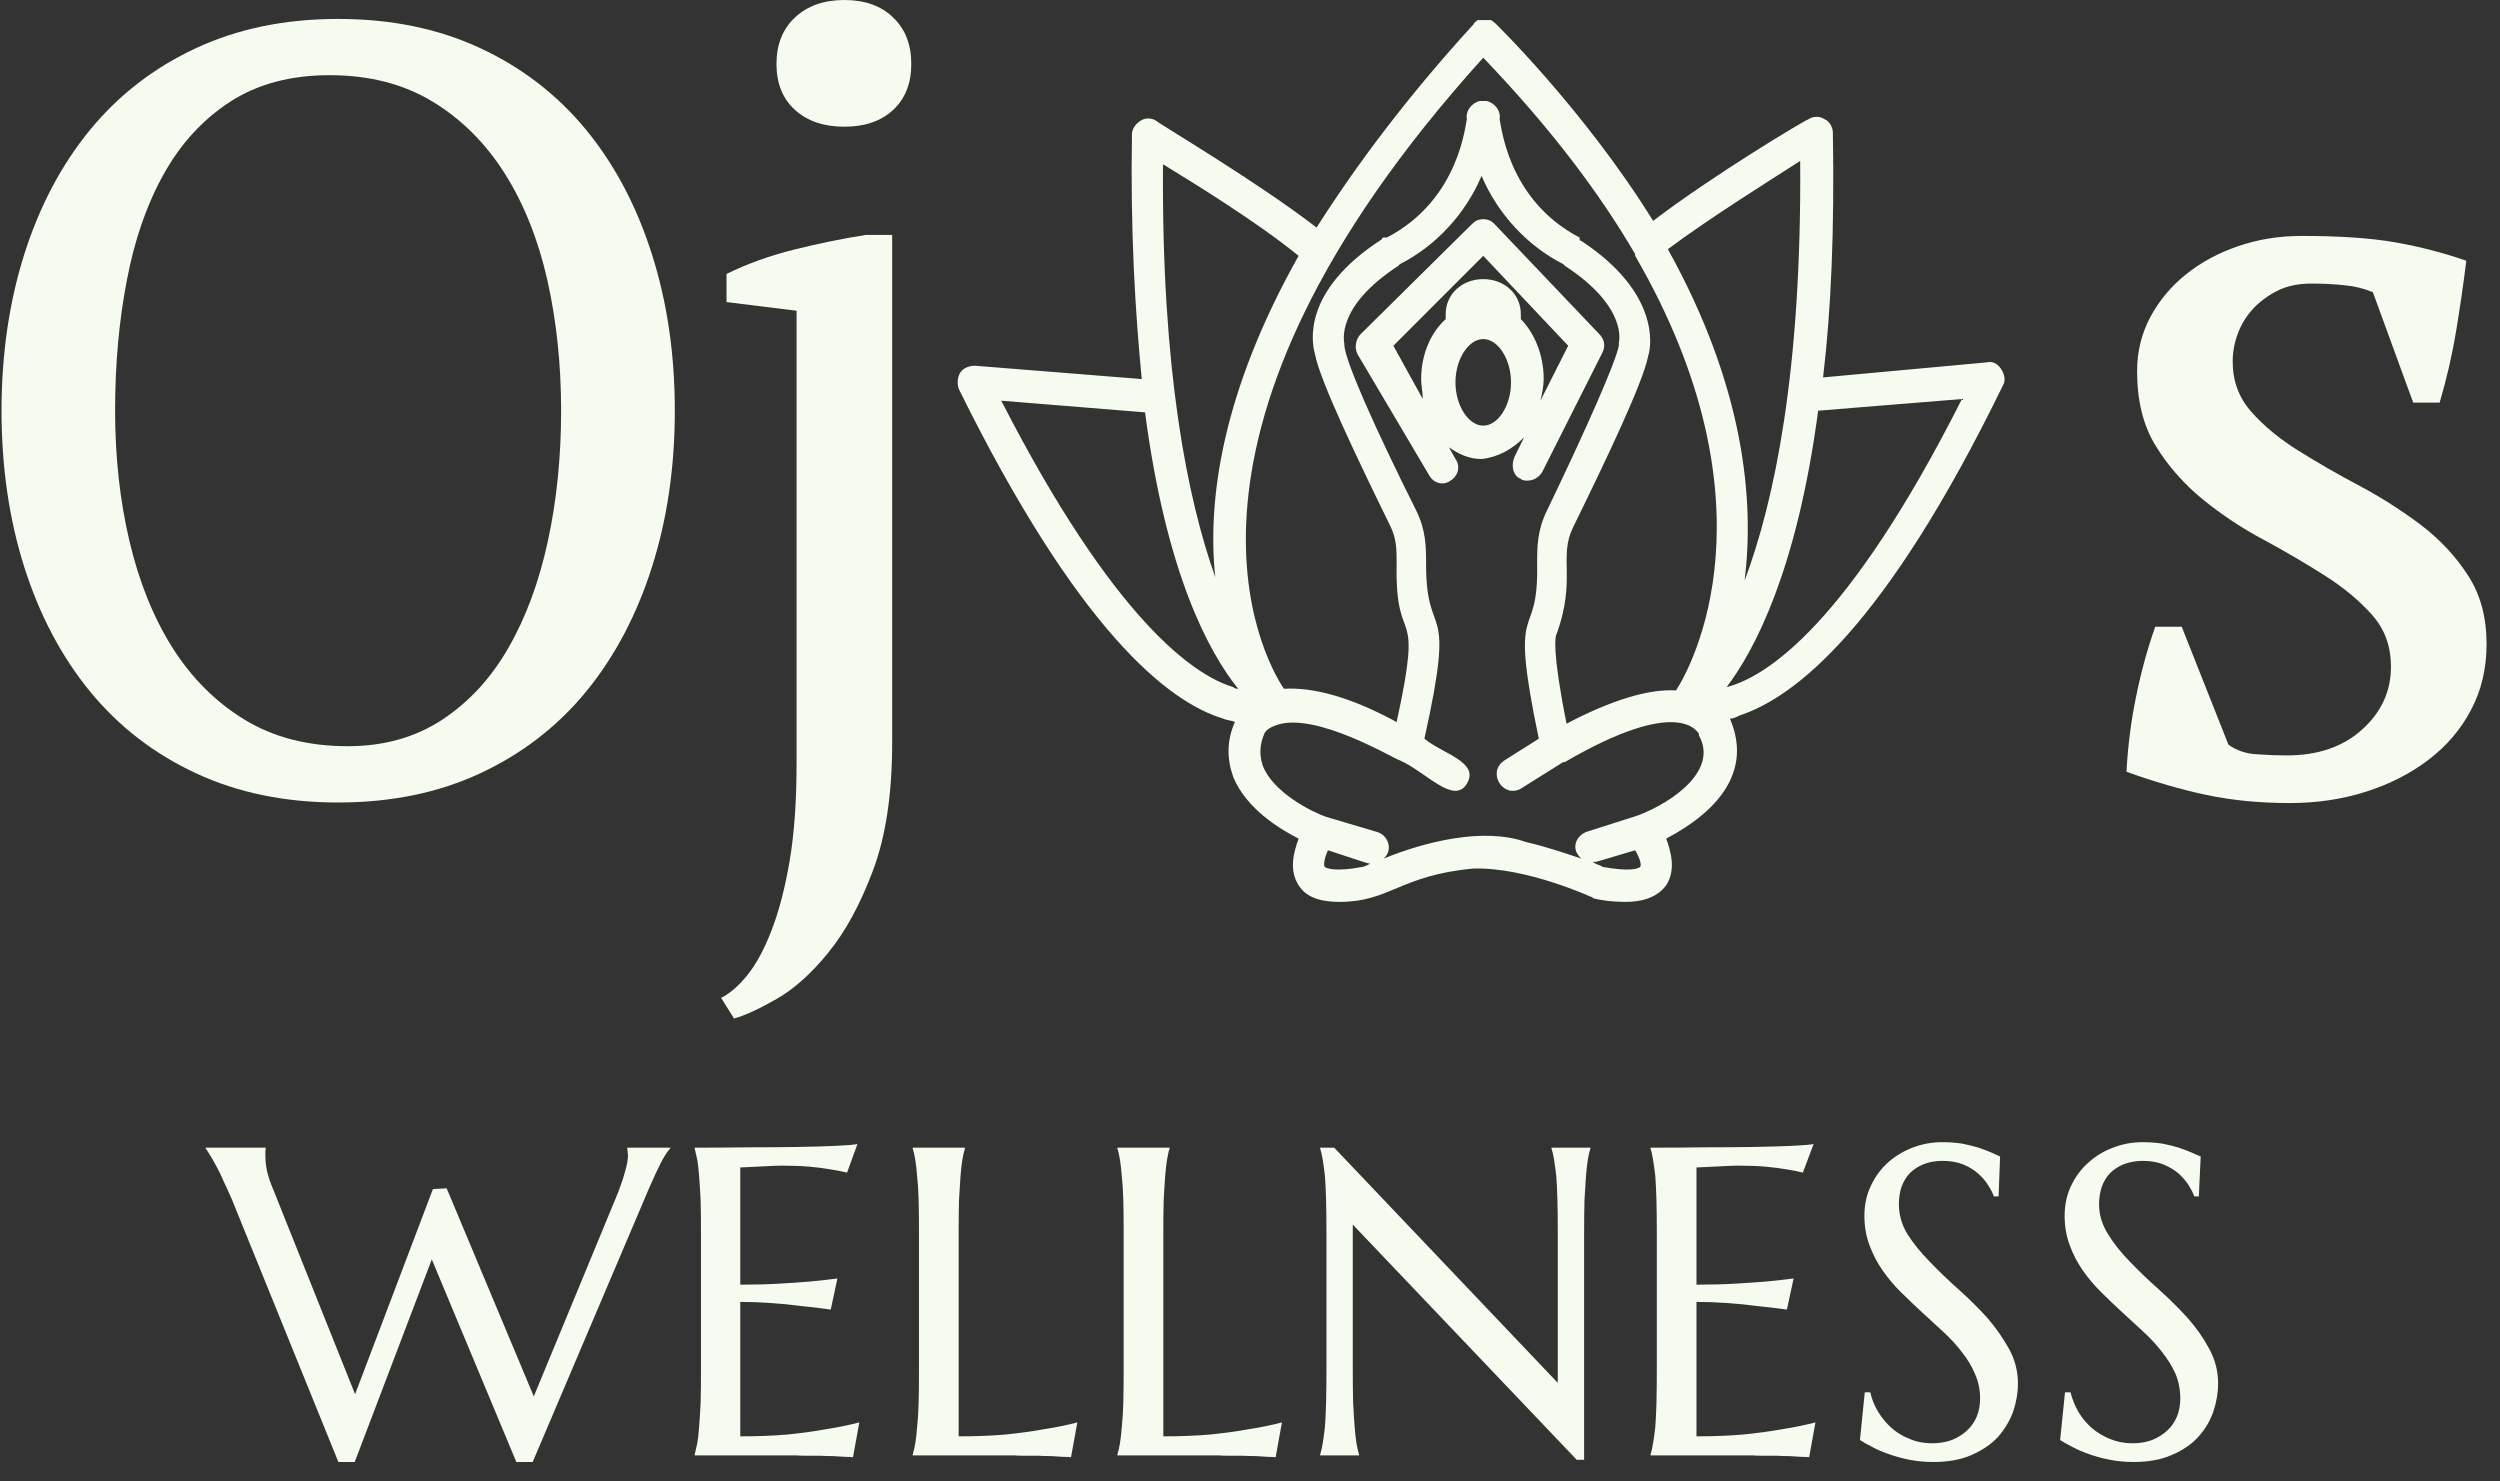
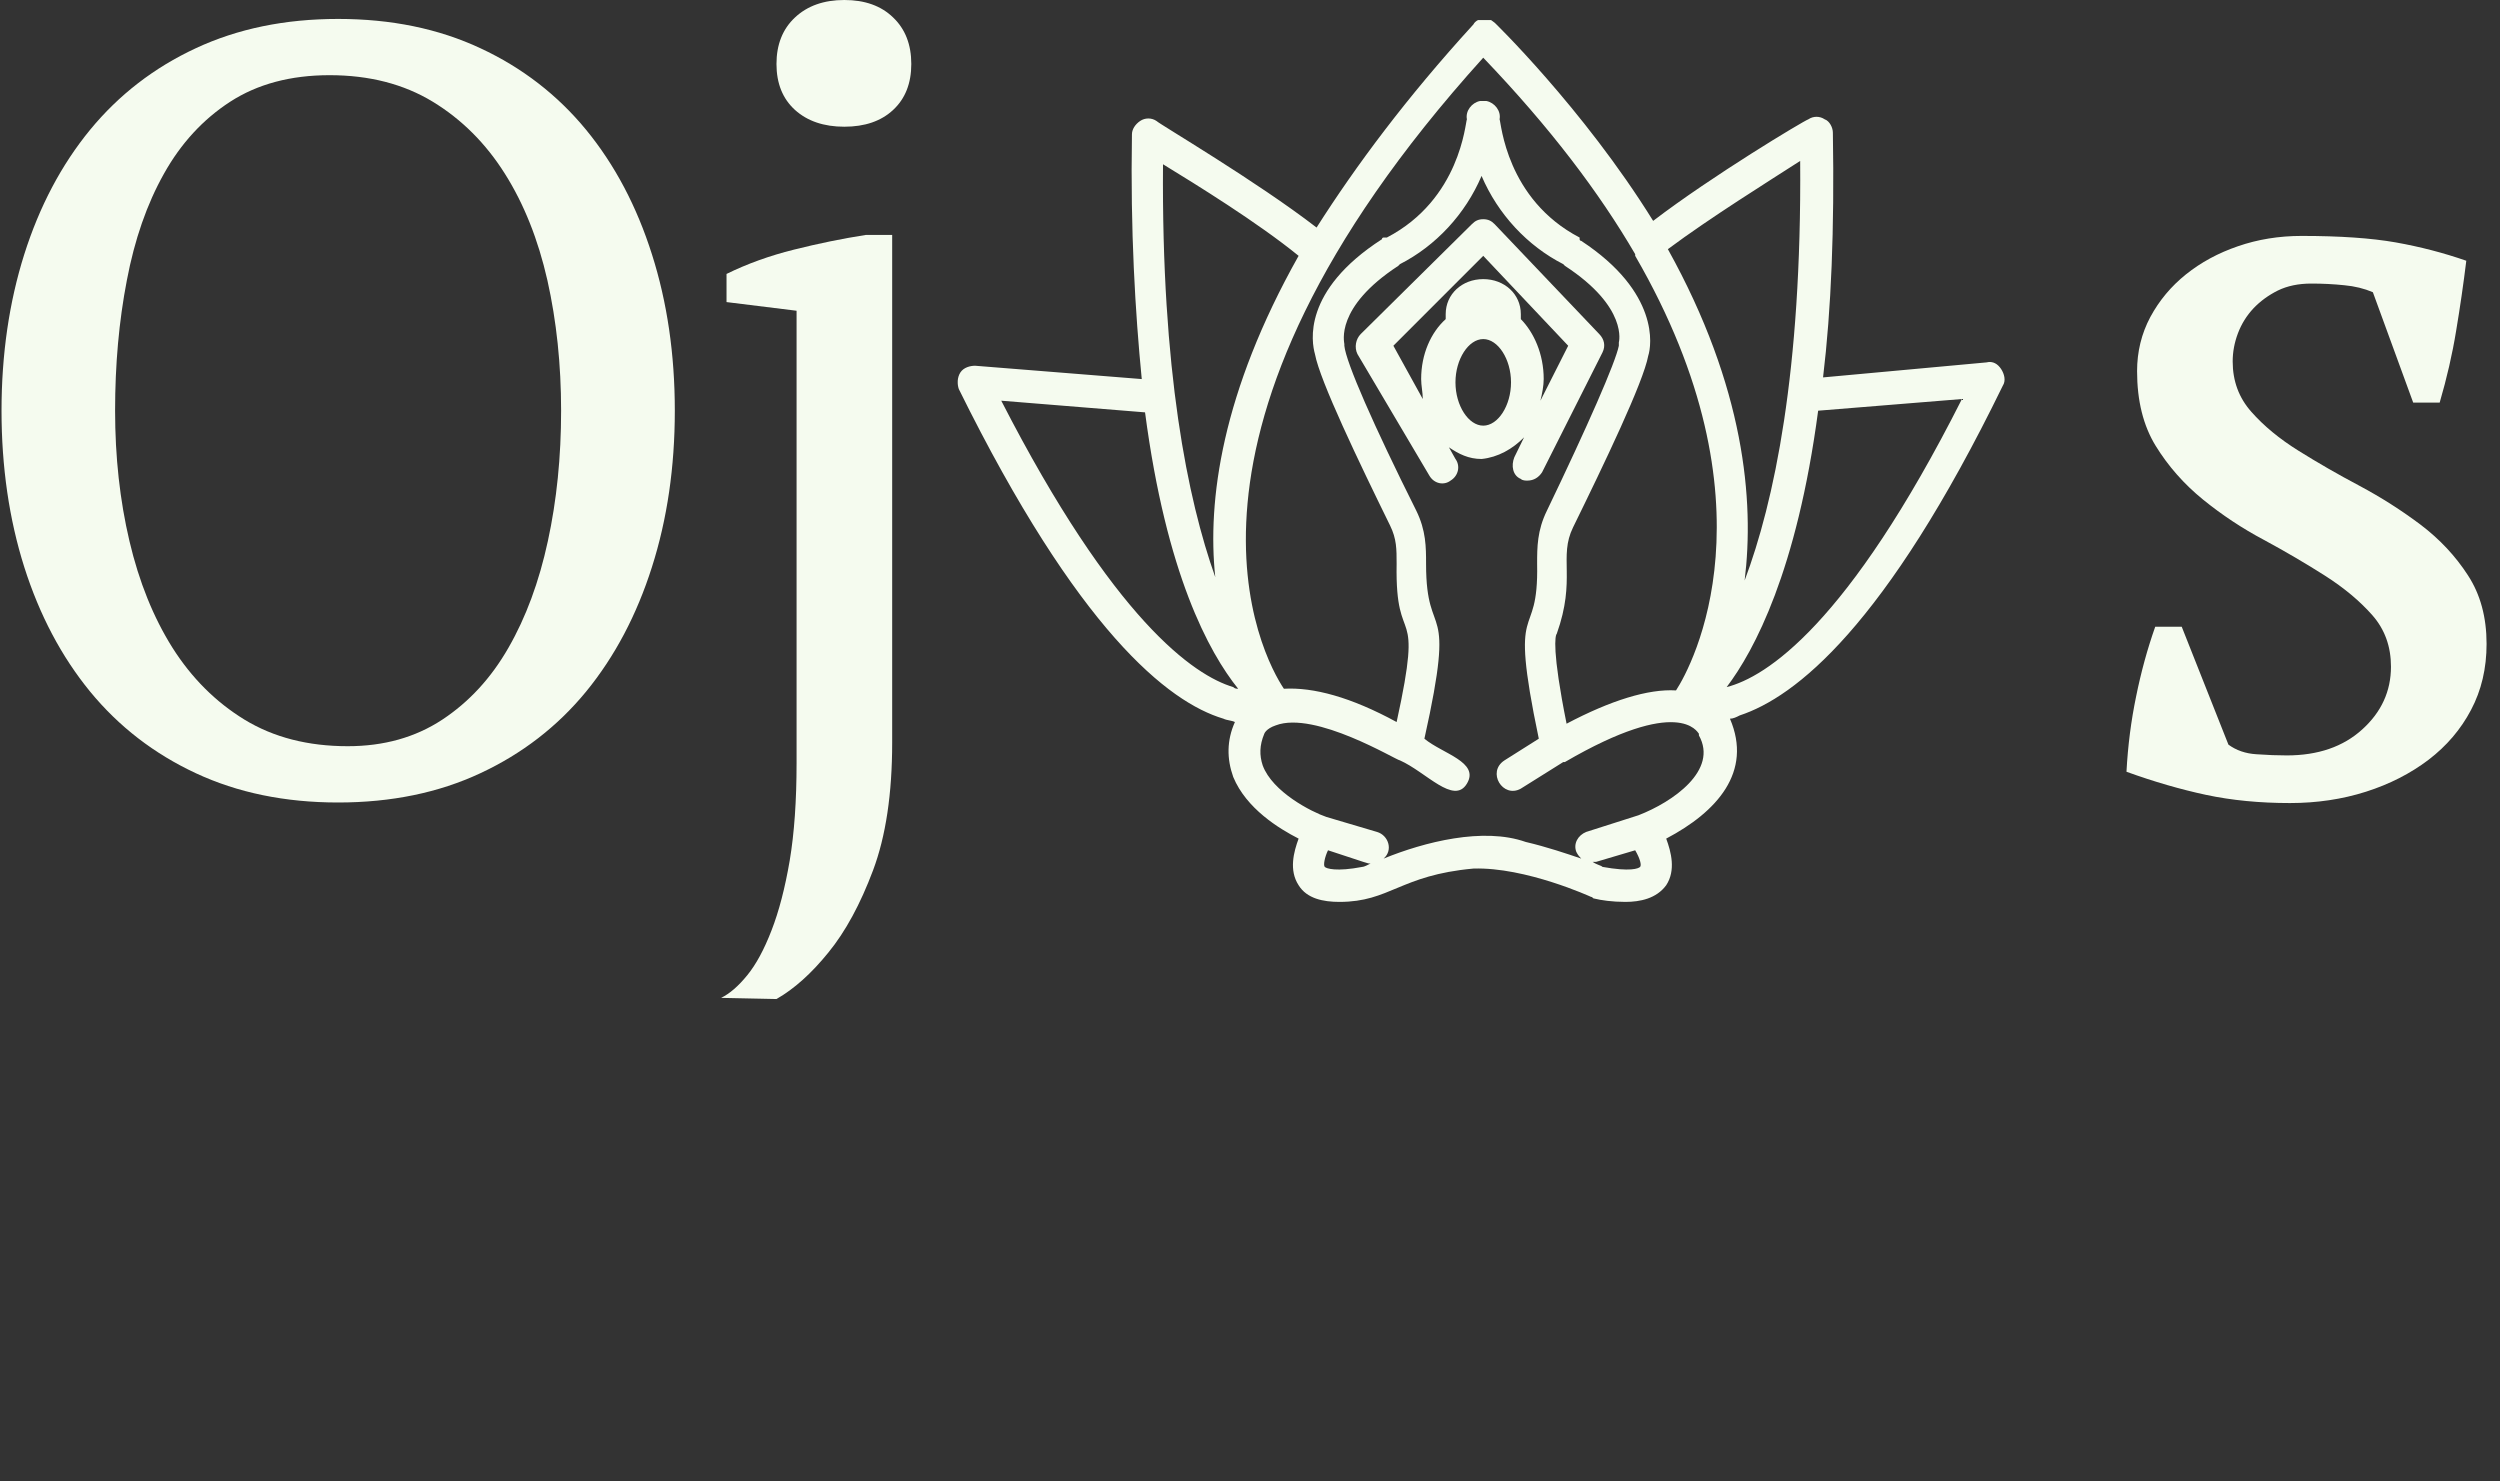
<svg xmlns="http://www.w3.org/2000/svg" width="54" height="32" viewBox="0 0 54 32" fill="none">
  <rect x="0" y="0" width="54" height="32" fill="#333333" stroke="none" />
  <path d="M0.033 8.871C0.033 7.656 0.197 6.53 0.524 5.494C0.853 4.456 1.327 3.559 1.946 2.804C2.567 2.049 3.328 1.461 4.229 1.042C5.133 0.62 6.157 0.409 7.303 0.409C8.451 0.409 9.476 0.62 10.377 1.042C11.278 1.461 12.039 2.049 12.66 2.804C13.279 3.559 13.753 4.456 14.082 5.494C14.412 6.53 14.576 7.656 14.576 8.871C14.576 10.087 14.412 11.213 14.082 12.248C13.753 13.284 13.279 14.181 12.66 14.938C12.039 15.694 11.278 16.281 10.377 16.701C9.476 17.123 8.451 17.334 7.303 17.334C6.157 17.334 5.133 17.123 4.229 16.701C3.328 16.281 2.567 15.694 1.946 14.938C1.327 14.181 0.853 13.284 0.524 12.248C0.197 11.213 0.033 10.087 0.033 8.871ZM2.486 8.871C2.486 9.869 2.589 10.807 2.796 11.687C3.003 12.567 3.313 13.335 3.724 13.989C4.139 14.644 4.658 15.163 5.284 15.546C5.912 15.928 6.655 16.118 7.511 16.118C8.29 16.118 8.97 15.928 9.551 15.546C10.132 15.163 10.61 14.644 10.984 13.989C11.36 13.335 11.644 12.567 11.834 11.687C12.025 10.807 12.12 9.869 12.12 8.871C12.12 7.874 12.021 6.935 11.824 6.055C11.624 5.173 11.318 4.406 10.906 3.753C10.492 3.096 9.972 2.577 9.346 2.196C8.718 1.815 7.976 1.624 7.119 1.624C6.279 1.624 5.564 1.815 4.974 2.196C4.386 2.577 3.908 3.096 3.541 3.753C3.174 4.406 2.907 5.173 2.74 6.055C2.57 6.935 2.486 7.874 2.486 8.871Z" fill="#F5FBEF" />
-   <path d="M17.206 16.483V6.712L15.693 6.525V5.917C16.137 5.699 16.623 5.523 17.15 5.392C17.677 5.26 18.193 5.154 18.699 5.075H19.271V16.041C19.271 17.146 19.133 18.066 18.858 18.799C18.583 19.531 18.262 20.122 17.895 20.572C17.528 21.026 17.154 21.361 16.772 21.579C16.389 21.798 16.083 21.938 15.855 22L15.576 21.554C15.762 21.463 15.95 21.3 16.141 21.065C16.331 20.832 16.506 20.509 16.666 20.094C16.826 19.682 16.957 19.179 17.058 18.587C17.157 17.995 17.206 17.294 17.206 16.483ZM16.772 1.382C16.772 0.962 16.905 0.627 17.171 0.378C17.439 0.126 17.795 0 18.237 0C18.682 0 19.033 0.126 19.292 0.378C19.553 0.627 19.684 0.962 19.684 1.382C19.684 1.801 19.553 2.132 19.292 2.374C19.033 2.616 18.682 2.737 18.237 2.737C17.795 2.737 17.439 2.616 17.171 2.374C16.905 2.132 16.772 1.801 16.772 1.382Z" fill="#F5FBEF" />
+   <path d="M17.206 16.483V6.712L15.693 6.525V5.917C16.137 5.699 16.623 5.523 17.15 5.392C17.677 5.26 18.193 5.154 18.699 5.075H19.271V16.041C19.271 17.146 19.133 18.066 18.858 18.799C18.583 19.531 18.262 20.122 17.895 20.572C17.528 21.026 17.154 21.361 16.772 21.579L15.576 21.554C15.762 21.463 15.95 21.3 16.141 21.065C16.331 20.832 16.506 20.509 16.666 20.094C16.826 19.682 16.957 19.179 17.058 18.587C17.157 17.995 17.206 17.294 17.206 16.483ZM16.772 1.382C16.772 0.962 16.905 0.627 17.171 0.378C17.439 0.126 17.795 0 18.237 0C18.682 0 19.033 0.126 19.292 0.378C19.553 0.627 19.684 0.962 19.684 1.382C19.684 1.801 19.553 2.132 19.292 2.374C19.033 2.616 18.682 2.737 18.237 2.737C17.795 2.737 17.439 2.616 17.171 2.374C16.905 2.132 16.772 1.801 16.772 1.382Z" fill="#F5FBEF" />
  <g clip-path="url(#clip0_407_24237)">
    <g clip-path="url(#clip1_407_24237)">
      <path d="M32.92 9.446L32.709 9.878C32.638 10.057 32.673 10.273 32.85 10.345C32.885 10.381 32.956 10.381 32.991 10.381C33.132 10.381 33.238 10.309 33.309 10.201L34.614 7.612C34.685 7.468 34.65 7.324 34.544 7.216L32.285 4.843C32.215 4.771 32.144 4.735 32.038 4.735C31.932 4.735 31.862 4.771 31.791 4.843L29.391 7.216C29.285 7.324 29.25 7.504 29.321 7.648L30.874 10.273C30.979 10.453 31.191 10.489 31.332 10.381C31.509 10.273 31.544 10.057 31.438 9.914L31.297 9.662C31.509 9.806 31.721 9.914 32.003 9.914C32.356 9.878 32.673 9.698 32.92 9.446ZM30.097 7.468L32.038 5.526L33.873 7.468L33.273 8.655C33.309 8.511 33.344 8.331 33.344 8.187C33.344 7.648 33.132 7.18 32.85 6.893C32.85 6.857 32.85 6.821 32.85 6.785C32.85 6.353 32.497 6.029 32.038 6.029C31.579 6.029 31.227 6.353 31.227 6.785C31.227 6.821 31.227 6.857 31.227 6.893C30.909 7.18 30.697 7.648 30.697 8.187C30.697 8.331 30.732 8.475 30.732 8.619L30.097 7.468ZM32.038 9.194C31.721 9.194 31.438 8.763 31.438 8.259C31.438 7.756 31.721 7.324 32.038 7.324C32.356 7.324 32.638 7.756 32.638 8.259C32.638 8.763 32.356 9.194 32.038 9.194Z" fill="#F5FBEF" />
      <path d="M26.427 15.524C26.497 15.56 26.603 15.56 26.674 15.596C26.497 15.992 26.497 16.388 26.638 16.783C26.921 17.467 27.627 17.898 28.05 18.114C27.944 18.402 27.838 18.797 28.05 19.121C28.227 19.409 28.579 19.481 28.932 19.481C30.026 19.481 30.238 18.905 31.826 18.761C32.955 18.725 34.367 19.373 34.367 19.373C34.402 19.373 34.402 19.409 34.438 19.409C34.579 19.445 34.826 19.481 35.108 19.481C35.426 19.481 35.779 19.409 35.99 19.121C36.202 18.797 36.096 18.402 35.99 18.114C37.084 17.538 37.861 16.675 37.367 15.524C37.437 15.524 37.508 15.489 37.578 15.453C38.778 15.057 40.719 13.546 43.26 8.332C43.331 8.224 43.295 8.08 43.225 7.972C43.154 7.864 43.048 7.792 42.907 7.828L39.378 8.152C39.555 6.677 39.625 4.951 39.59 2.865C39.59 2.757 39.519 2.613 39.413 2.577C39.308 2.505 39.166 2.505 39.061 2.577C38.955 2.613 36.978 3.8 35.708 4.771C34.191 2.325 32.214 0.419 32.285 0.491C32.144 0.383 32.179 0.419 32.108 0.419C31.967 0.383 31.861 0.455 31.826 0.527C30.379 2.11 29.285 3.584 28.438 4.915C27.133 3.908 25.05 2.685 24.98 2.613C24.874 2.541 24.733 2.541 24.627 2.613C24.521 2.685 24.45 2.793 24.45 2.901C24.415 4.987 24.521 6.749 24.662 8.188L21.062 7.9C20.957 7.9 20.816 7.936 20.745 8.044C20.674 8.152 20.674 8.296 20.71 8.403C23.286 13.618 25.227 15.165 26.427 15.524ZM32.038 1.246C33.485 2.757 34.544 4.16 35.32 5.49V5.526C38.425 10.885 36.555 14.374 36.202 14.913C35.602 14.877 34.791 15.129 33.838 15.632C33.52 14.05 33.591 13.726 33.626 13.69C34.049 12.503 33.661 12.036 33.979 11.389C34.649 10.022 35.496 8.26 35.602 7.684C35.673 7.468 35.849 6.317 34.155 5.203C34.155 5.203 34.12 5.203 34.12 5.167V5.131C32.532 4.303 32.426 2.649 32.391 2.577C32.426 2.397 32.285 2.217 32.108 2.182C32.073 2.182 32.073 2.182 32.038 2.182C32.002 2.182 32.002 2.182 31.967 2.182C31.791 2.217 31.65 2.397 31.685 2.577C31.65 2.649 31.544 4.303 29.956 5.131H29.885C29.885 5.131 29.85 5.131 29.85 5.167C28.121 6.282 28.332 7.396 28.403 7.648C28.509 8.224 29.356 9.986 30.026 11.352C30.167 11.64 30.167 11.856 30.167 12.18C30.132 14.122 30.767 12.863 30.167 15.596C29.179 15.057 28.368 14.841 27.732 14.877C27.274 14.194 24.662 9.41 32.038 1.246ZM29.426 18.725C28.862 18.833 28.65 18.761 28.615 18.725C28.579 18.689 28.615 18.51 28.685 18.366C29.567 18.653 29.532 18.653 29.603 18.653C29.532 18.689 29.462 18.725 29.426 18.725ZM35.426 18.725C35.39 18.761 35.214 18.833 34.614 18.725C34.579 18.689 34.508 18.689 34.402 18.617C34.438 18.617 34.473 18.617 34.473 18.617L35.32 18.366C35.426 18.546 35.461 18.689 35.426 18.725ZM35.39 17.61L34.261 17.97C34.085 18.042 33.979 18.222 34.049 18.402C34.085 18.474 34.12 18.51 34.155 18.546C33.838 18.438 33.414 18.294 32.955 18.186C32.038 17.862 30.767 18.186 29.885 18.546C30.097 18.366 29.991 18.042 29.744 17.97L28.65 17.646C28.332 17.538 27.485 17.107 27.274 16.532C27.203 16.316 27.203 16.1 27.309 15.848C27.309 15.848 27.344 15.74 27.556 15.668C28.403 15.345 30.167 16.424 30.238 16.424C30.803 16.675 31.403 17.395 31.685 16.927C31.967 16.46 31.156 16.28 30.767 15.956C31.473 12.791 30.803 13.942 30.803 12.18C30.803 11.82 30.803 11.46 30.591 11.029C29.673 9.195 29.073 7.828 29.038 7.468V7.432C29.038 7.396 28.826 6.641 30.203 5.742L30.238 5.706C31.014 5.31 31.65 4.627 32.002 3.8C32.355 4.627 32.991 5.31 33.767 5.706L33.802 5.742C35.179 6.641 34.967 7.396 34.967 7.396C34.967 7.432 34.967 7.432 34.967 7.468C34.896 7.828 34.296 9.195 33.414 11.029C33.202 11.46 33.202 11.82 33.202 12.18C33.238 13.978 32.567 12.755 33.238 15.956L32.497 16.424C32.108 16.675 32.461 17.251 32.849 17.035L33.767 16.46H33.802C36.273 15.021 36.661 15.812 36.696 15.848V15.884C37.12 16.639 36.132 17.323 35.39 17.61ZM39.272 8.871L42.378 8.619C39.908 13.51 38.143 14.625 37.296 14.841C37.896 14.05 38.814 12.324 39.272 8.871ZM38.884 3.476C38.919 8.044 38.319 10.849 37.684 12.539C37.896 10.813 37.684 8.367 36.026 5.382C36.943 4.699 38.214 3.908 38.884 3.476ZM28.05 5.526C26.391 8.475 26.074 10.813 26.25 12.467C25.65 10.777 25.086 8.008 25.121 3.548C25.827 3.98 27.168 4.807 28.05 5.526ZM24.733 8.907C25.192 12.396 26.109 14.086 26.744 14.877C26.709 14.877 26.674 14.877 26.638 14.841C25.791 14.589 24.062 13.402 21.627 8.655L24.733 8.907Z" fill="#F5FBEF" />
    </g>
  </g>
  <path d="M51.645 14.4C51.645 13.964 51.511 13.594 51.243 13.289C50.975 12.985 50.635 12.7 50.223 12.437C49.809 12.173 49.369 11.915 48.903 11.663C48.437 11.416 47.997 11.125 47.583 10.789C47.172 10.454 46.832 10.068 46.563 9.631C46.295 9.195 46.161 8.657 46.161 8.017C46.161 7.597 46.256 7.207 46.447 6.848C46.64 6.49 46.896 6.184 47.216 5.927C47.539 5.668 47.913 5.465 48.339 5.319C48.767 5.171 49.225 5.096 49.715 5.096C50.543 5.096 51.221 5.143 51.748 5.236C52.275 5.33 52.783 5.462 53.272 5.632C53.211 6.131 53.138 6.634 53.053 7.143C52.971 7.649 52.852 8.166 52.697 8.696H52.125L51.254 6.312C51.07 6.233 50.864 6.182 50.636 6.161C50.405 6.137 50.168 6.125 49.923 6.125C49.648 6.125 49.407 6.175 49.2 6.276C48.995 6.379 48.82 6.507 48.674 6.661C48.528 6.817 48.416 6.996 48.339 7.2C48.263 7.402 48.226 7.604 48.226 7.808C48.226 8.23 48.36 8.592 48.628 8.894C48.896 9.199 49.236 9.479 49.648 9.736C50.062 9.995 50.502 10.248 50.968 10.495C51.434 10.744 51.873 11.024 52.288 11.336C52.699 11.648 53.039 12.011 53.307 12.426C53.576 12.838 53.71 13.332 53.71 13.908C53.71 14.438 53.598 14.913 53.374 15.335C53.153 15.755 52.847 16.113 52.457 16.411C52.066 16.708 51.616 16.938 51.105 17.101C50.593 17.264 50.045 17.346 49.464 17.346C48.808 17.346 48.205 17.287 47.654 17.17C47.103 17.052 46.529 16.886 45.932 16.67C45.962 16.106 46.032 15.564 46.14 15.044C46.246 14.521 46.383 14.019 46.553 13.537H47.125L48.134 16.084C48.303 16.208 48.506 16.278 48.741 16.292C48.978 16.309 49.196 16.317 49.394 16.317C50.069 16.317 50.612 16.13 51.024 15.756C51.438 15.382 51.645 14.93 51.645 14.4Z" fill="#F5FBEF" />
  <g clip-path="url(#clip2_407_24237)">
-     <path d="M9.351 25.684L9.648 25.668L11.53 30.162L13.355 25.747C13.425 25.563 13.476 25.407 13.508 25.28C13.545 25.154 13.564 25.046 13.564 24.956C13.564 24.93 13.561 24.903 13.556 24.877C13.556 24.845 13.553 24.822 13.548 24.806V24.79H14.477V24.806C14.413 24.874 14.343 24.982 14.268 25.13C14.194 25.278 14.108 25.462 14.012 25.684L11.506 31.579H11.153L9.327 27.203L7.662 31.579H7.309L5.011 25.913C4.952 25.776 4.894 25.647 4.835 25.526C4.781 25.399 4.728 25.288 4.675 25.193C4.621 25.093 4.573 25.009 4.53 24.94C4.488 24.872 4.458 24.827 4.442 24.806V24.79H5.74V24.806C5.734 24.843 5.732 24.869 5.732 24.885C5.732 24.906 5.732 24.927 5.732 24.948C5.732 25.054 5.742 25.164 5.764 25.28C5.79 25.402 5.838 25.544 5.908 25.708L7.67 30.115L9.351 25.684ZM15.005 24.79C15.395 24.79 15.782 24.787 16.166 24.782C16.556 24.782 16.911 24.779 17.232 24.774C17.552 24.769 17.827 24.761 18.056 24.75C18.286 24.74 18.441 24.727 18.521 24.711L18.297 25.328C18.19 25.302 18.067 25.278 17.928 25.257C17.811 25.236 17.667 25.217 17.496 25.201C17.325 25.186 17.13 25.178 16.911 25.178C16.837 25.178 16.746 25.18 16.639 25.186C16.532 25.191 16.431 25.196 16.335 25.201C16.223 25.207 16.108 25.212 15.99 25.217V27.749C16.316 27.749 16.607 27.741 16.863 27.725C17.125 27.709 17.346 27.694 17.528 27.678C17.741 27.657 17.928 27.636 18.088 27.615L17.944 28.287C17.731 28.256 17.512 28.229 17.288 28.208C17.09 28.182 16.877 28.16 16.647 28.145C16.423 28.129 16.204 28.121 15.99 28.121V31.025C16.364 31.025 16.706 31.012 17.015 30.985C17.325 30.953 17.595 30.917 17.824 30.874C18.091 30.832 18.337 30.782 18.561 30.724L18.425 31.476C18.387 31.471 18.331 31.468 18.257 31.468C18.182 31.463 18.096 31.457 18 31.452C17.91 31.452 17.814 31.449 17.712 31.444C17.611 31.444 17.515 31.444 17.424 31.444C17.333 31.444 17.253 31.442 17.183 31.436C17.114 31.436 17.063 31.436 17.031 31.436H15.005V31.42C15.021 31.352 15.04 31.27 15.061 31.175C15.077 31.08 15.091 30.961 15.101 30.819C15.112 30.677 15.123 30.508 15.133 30.313C15.139 30.117 15.141 29.888 15.141 29.624V26.602C15.141 26.343 15.139 26.114 15.133 25.913C15.123 25.718 15.112 25.549 15.101 25.407C15.091 25.265 15.077 25.146 15.061 25.051C15.04 24.951 15.021 24.869 15.005 24.806V24.79ZM20.707 26.602V31.025C21.076 31.025 21.415 31.012 21.724 30.985C22.034 30.953 22.303 30.917 22.533 30.874C22.805 30.832 23.051 30.782 23.27 30.724L23.134 31.476C23.096 31.471 23.04 31.468 22.965 31.468C22.891 31.463 22.808 31.457 22.717 31.452C22.621 31.452 22.522 31.449 22.421 31.444C22.319 31.444 22.223 31.444 22.133 31.444C22.042 31.444 21.962 31.442 21.892 31.436C21.823 31.436 21.772 31.436 21.74 31.436H19.714V31.42C19.735 31.352 19.754 31.27 19.77 31.175C19.786 31.08 19.799 30.961 19.81 30.819C19.826 30.677 19.837 30.508 19.842 30.313C19.848 30.117 19.85 29.888 19.85 29.624V26.602C19.85 26.343 19.848 26.114 19.842 25.913C19.837 25.718 19.826 25.549 19.81 25.407C19.799 25.265 19.786 25.146 19.77 25.051C19.754 24.951 19.735 24.869 19.714 24.806V24.79H20.843V24.806C20.822 24.869 20.803 24.951 20.787 25.051C20.771 25.146 20.758 25.265 20.747 25.407C20.736 25.549 20.726 25.718 20.715 25.913C20.71 26.114 20.707 26.343 20.707 26.602ZM25.128 26.602V31.025C25.496 31.025 25.835 31.012 26.145 30.985C26.454 30.953 26.724 30.917 26.953 30.874C27.226 30.832 27.471 30.782 27.69 30.724L27.554 31.476C27.517 31.471 27.461 31.468 27.386 31.468C27.311 31.463 27.229 31.457 27.138 31.452C27.042 31.452 26.943 31.449 26.841 31.444C26.74 31.444 26.644 31.444 26.553 31.444C26.462 31.444 26.382 31.442 26.313 31.436C26.244 31.436 26.193 31.436 26.161 31.436H24.135V31.42C24.156 31.352 24.175 31.27 24.191 31.175C24.207 31.08 24.22 30.961 24.231 30.819C24.247 30.677 24.257 30.508 24.263 30.313C24.268 30.117 24.271 29.888 24.271 29.624V26.602C24.271 26.343 24.268 26.114 24.263 25.913C24.257 25.718 24.247 25.549 24.231 25.407C24.22 25.265 24.207 25.146 24.191 25.051C24.175 24.951 24.156 24.869 24.135 24.806V24.79H25.264V24.806C25.242 24.869 25.224 24.951 25.208 25.051C25.192 25.146 25.178 25.265 25.168 25.407C25.157 25.549 25.146 25.718 25.136 25.913C25.13 26.114 25.128 26.343 25.128 26.602ZM28.515 24.79H28.819L33.648 29.87V26.602C33.648 26.343 33.646 26.114 33.64 25.913C33.635 25.718 33.627 25.549 33.616 25.407C33.6 25.265 33.584 25.146 33.568 25.051C33.552 24.951 33.534 24.869 33.512 24.806V24.79H34.353V24.806C34.332 24.869 34.313 24.951 34.297 25.051C34.281 25.146 34.268 25.265 34.257 25.407C34.246 25.549 34.236 25.718 34.225 25.913C34.22 26.114 34.217 26.343 34.217 26.602V31.531H34.057L29.22 26.451V29.624C29.22 29.888 29.223 30.117 29.228 30.313C29.238 30.508 29.249 30.677 29.26 30.819C29.271 30.961 29.284 31.08 29.3 31.175C29.316 31.27 29.335 31.352 29.356 31.42V31.436H28.515V31.42C28.537 31.352 28.555 31.27 28.571 31.175C28.587 31.08 28.603 30.961 28.619 30.819C28.63 30.677 28.638 30.508 28.643 30.313C28.649 30.117 28.651 29.888 28.651 29.624V26.602C28.651 26.343 28.649 26.114 28.643 25.913C28.638 25.718 28.63 25.549 28.619 25.407C28.603 25.265 28.587 25.146 28.571 25.051C28.555 24.951 28.537 24.869 28.515 24.806V24.79ZM35.651 24.79C36.045 24.79 36.435 24.787 36.82 24.782C37.204 24.782 37.559 24.779 37.885 24.774C38.205 24.769 38.48 24.761 38.71 24.75C38.939 24.74 39.094 24.727 39.174 24.711L38.942 25.328C38.84 25.302 38.72 25.278 38.581 25.257C38.464 25.236 38.32 25.217 38.149 25.201C37.978 25.186 37.781 25.178 37.556 25.178C37.482 25.178 37.394 25.18 37.292 25.186C37.185 25.191 37.084 25.196 36.988 25.201C36.876 25.207 36.761 25.212 36.644 25.217V27.749C36.964 27.749 37.255 27.741 37.516 27.725C37.778 27.709 37.999 27.694 38.181 27.678C38.395 27.657 38.581 27.636 38.742 27.615L38.597 28.287C38.379 28.256 38.157 28.229 37.933 28.208C37.741 28.182 37.53 28.16 37.3 28.145C37.071 28.129 36.852 28.121 36.644 28.121V31.025C37.012 31.025 37.351 31.012 37.66 30.985C37.97 30.953 38.242 30.917 38.477 30.874C38.744 30.832 38.99 30.782 39.214 30.724L39.078 31.476C39.041 31.471 38.984 31.468 38.91 31.468C38.83 31.463 38.744 31.457 38.654 31.452C38.563 31.452 38.467 31.449 38.365 31.444C38.264 31.444 38.168 31.444 38.077 31.444C37.986 31.444 37.906 31.442 37.837 31.436C37.762 31.436 37.711 31.436 37.684 31.436H35.651V31.42C35.672 31.352 35.691 31.27 35.706 31.175C35.722 31.08 35.739 30.961 35.755 30.819C35.765 30.677 35.773 30.508 35.779 30.313C35.784 30.117 35.787 29.888 35.787 29.624V26.602C35.787 26.343 35.784 26.114 35.779 25.913C35.773 25.718 35.765 25.549 35.755 25.407C35.739 25.265 35.722 25.146 35.706 25.051C35.691 24.951 35.672 24.869 35.651 24.806V24.79ZM43.202 24.98L43.17 25.842H43.066C43.045 25.774 43.005 25.695 42.946 25.605C42.893 25.515 42.821 25.431 42.73 25.352C42.644 25.273 42.538 25.207 42.409 25.154C42.281 25.101 42.132 25.075 41.961 25.075C41.806 25.075 41.67 25.099 41.553 25.146C41.435 25.193 41.336 25.257 41.256 25.336C41.176 25.42 41.115 25.52 41.072 25.637C41.035 25.753 41.016 25.879 41.016 26.016C41.016 26.238 41.077 26.451 41.2 26.657C41.328 26.858 41.489 27.055 41.681 27.251C41.873 27.451 42.078 27.649 42.297 27.844C42.522 28.044 42.73 28.25 42.922 28.461C43.109 28.677 43.266 28.902 43.394 29.134C43.523 29.366 43.587 29.616 43.587 29.885C43.587 30.086 43.552 30.289 43.483 30.495C43.408 30.695 43.298 30.877 43.154 31.041C43.005 31.199 42.815 31.328 42.586 31.428C42.356 31.529 42.081 31.579 41.761 31.579C41.579 31.579 41.408 31.563 41.248 31.531C41.088 31.5 40.941 31.46 40.808 31.412C40.669 31.365 40.546 31.312 40.439 31.254C40.333 31.201 40.245 31.151 40.175 31.104L40.279 30.075H40.399C40.431 30.223 40.487 30.363 40.568 30.495C40.648 30.627 40.744 30.742 40.856 30.843C40.968 30.943 41.099 31.022 41.248 31.08C41.392 31.143 41.553 31.175 41.729 31.175C41.889 31.175 42.033 31.151 42.161 31.104C42.289 31.051 42.399 30.983 42.489 30.898C42.58 30.814 42.65 30.713 42.698 30.598C42.746 30.481 42.77 30.352 42.77 30.21C42.77 30.015 42.732 29.835 42.658 29.672C42.588 29.508 42.495 29.353 42.377 29.205C42.26 29.052 42.126 28.907 41.977 28.77C41.828 28.633 41.675 28.493 41.52 28.35C41.366 28.208 41.214 28.063 41.064 27.915C40.914 27.767 40.781 27.609 40.664 27.441C40.546 27.272 40.453 27.092 40.383 26.902C40.309 26.707 40.271 26.494 40.271 26.262C40.271 26.019 40.319 25.8 40.415 25.605C40.511 25.404 40.637 25.236 40.792 25.099C40.952 24.961 41.131 24.856 41.328 24.782C41.531 24.708 41.739 24.671 41.953 24.671C42.108 24.671 42.252 24.682 42.385 24.703C42.514 24.729 42.631 24.758 42.738 24.79C42.844 24.827 42.935 24.861 43.01 24.893C43.09 24.93 43.154 24.959 43.202 24.98ZM47.535 24.98L47.495 25.842H47.398C47.372 25.774 47.332 25.695 47.278 25.605C47.22 25.515 47.148 25.431 47.062 25.352C46.971 25.273 46.862 25.207 46.734 25.154C46.606 25.101 46.456 25.075 46.285 25.075C46.136 25.075 46 25.099 45.877 25.146C45.76 25.193 45.661 25.257 45.581 25.336C45.501 25.42 45.439 25.52 45.397 25.637C45.359 25.753 45.34 25.879 45.34 26.016C45.34 26.238 45.404 26.451 45.533 26.657C45.655 26.858 45.813 27.055 46.005 27.251C46.197 27.451 46.403 27.649 46.622 27.844C46.846 28.044 47.054 28.25 47.246 28.461C47.439 28.677 47.596 28.902 47.719 29.134C47.847 29.366 47.911 29.616 47.911 29.885C47.911 30.086 47.876 30.289 47.807 30.495C47.737 30.695 47.628 30.877 47.479 31.041C47.334 31.199 47.145 31.328 46.91 31.428C46.681 31.529 46.406 31.579 46.085 31.579C45.909 31.579 45.738 31.563 45.573 31.531C45.413 31.5 45.266 31.46 45.132 31.412C44.993 31.365 44.871 31.312 44.764 31.254C44.657 31.201 44.569 31.151 44.499 31.104L44.604 30.075H44.724C44.761 30.223 44.817 30.363 44.892 30.495C44.972 30.627 45.068 30.742 45.18 30.843C45.298 30.943 45.428 31.022 45.573 31.08C45.722 31.143 45.885 31.175 46.061 31.175C46.216 31.175 46.358 31.151 46.486 31.104C46.614 31.051 46.723 30.983 46.814 30.898C46.905 30.814 46.974 30.713 47.022 30.598C47.07 30.481 47.094 30.352 47.094 30.21C47.094 30.015 47.059 29.835 46.99 29.672C46.915 29.508 46.819 29.353 46.702 29.205C46.584 29.052 46.451 28.907 46.301 28.77C46.152 28.633 46 28.493 45.845 28.35C45.69 28.208 45.538 28.063 45.389 27.915C45.239 27.767 45.105 27.609 44.988 27.441C44.871 27.272 44.777 27.092 44.708 26.902C44.633 26.707 44.596 26.494 44.596 26.262C44.596 26.019 44.644 25.8 44.74 25.605C44.836 25.404 44.964 25.236 45.124 25.099C45.279 24.961 45.458 24.856 45.661 24.782C45.858 24.708 46.064 24.671 46.277 24.671C46.432 24.671 46.576 24.682 46.71 24.703C46.843 24.729 46.961 24.758 47.062 24.79C47.169 24.827 47.26 24.861 47.334 24.893C47.414 24.93 47.481 24.959 47.535 24.98ZM51.987 31.436V31.42C52.009 31.352 52.027 31.27 52.043 31.175C52.059 31.08 52.073 30.961 52.083 30.819C52.094 30.677 52.102 30.508 52.107 30.313C52.118 30.117 52.123 29.888 52.123 29.624V26.602C52.123 26.343 52.118 26.114 52.107 25.913C52.102 25.718 52.094 25.549 52.083 25.407C52.073 25.265 52.059 25.146 52.043 25.051C52.027 24.951 52.009 24.869 51.987 24.806V24.79H53.108V24.806C53.092 24.869 53.074 24.951 53.052 25.051C53.036 25.146 53.023 25.265 53.012 25.407C53.002 25.549 52.994 25.718 52.988 25.913C52.978 26.114 52.972 26.343 52.972 26.602V29.624C52.972 29.888 52.978 30.117 52.988 30.313C52.994 30.508 53.002 30.677 53.012 30.819C53.023 30.961 53.036 31.08 53.052 31.175C53.074 31.27 53.092 31.352 53.108 31.42V31.436H51.987ZM54.454 24.79H54.758L59.587 29.87V26.602C59.587 26.343 59.584 26.114 59.579 25.913C59.574 25.718 59.566 25.549 59.555 25.407C59.539 25.265 59.523 25.146 59.507 25.051C59.491 24.951 59.472 24.869 59.451 24.806V24.79H60.292V24.806C60.27 24.869 60.252 24.951 60.236 25.051C60.22 25.146 60.206 25.265 60.196 25.407C60.185 25.549 60.174 25.718 60.164 25.913C60.158 26.114 60.156 26.343 60.156 26.602V31.531H59.995L55.158 26.451V29.624C55.158 29.888 55.161 30.117 55.166 30.313C55.177 30.508 55.188 30.677 55.199 30.819C55.209 30.961 55.223 31.08 55.239 31.175C55.255 31.27 55.273 31.352 55.295 31.42V31.436H54.454V31.42C54.475 31.352 54.494 31.27 54.51 31.175C54.526 31.08 54.542 30.961 54.558 30.819C54.569 30.677 54.577 30.508 54.582 30.313C54.587 30.117 54.59 29.888 54.59 29.624V26.602C54.59 26.343 54.587 26.114 54.582 25.913C54.577 25.718 54.569 25.549 54.558 25.407C54.542 25.265 54.526 25.146 54.51 25.051C54.494 24.951 54.475 24.869 54.454 24.806V24.79ZM63.359 29.624V25.193C62.99 25.193 62.66 25.209 62.366 25.241C62.067 25.278 61.811 25.315 61.597 25.352C61.346 25.394 61.122 25.444 60.924 25.502L61.061 24.75C61.098 24.756 61.154 24.758 61.229 24.758C61.303 24.764 61.386 24.766 61.477 24.766C61.568 24.771 61.666 24.774 61.773 24.774C61.875 24.779 61.971 24.782 62.062 24.782C62.152 24.782 62.232 24.782 62.302 24.782C62.371 24.787 62.422 24.79 62.454 24.79H65.129C65.161 24.79 65.212 24.787 65.281 24.782C65.356 24.782 65.438 24.782 65.529 24.782C65.62 24.782 65.716 24.779 65.817 24.774C65.919 24.774 66.015 24.771 66.106 24.766C66.197 24.766 66.279 24.764 66.354 24.758C66.429 24.758 66.485 24.756 66.522 24.75L66.658 25.502C66.461 25.444 66.237 25.394 65.986 25.352C65.772 25.315 65.516 25.278 65.217 25.241C64.918 25.209 64.584 25.193 64.216 25.193V29.624C64.216 29.888 64.221 30.117 64.232 30.313C64.237 30.508 64.245 30.677 64.256 30.819C64.266 30.961 64.28 31.08 64.296 31.175C64.317 31.27 64.336 31.352 64.352 31.42V31.436H63.231V31.42C63.252 31.352 63.268 31.27 63.279 31.175C63.295 31.08 63.311 30.961 63.327 30.819C63.338 30.677 63.346 30.508 63.351 30.313C63.356 30.117 63.359 29.888 63.359 29.624ZM67.331 24.79C67.721 24.79 68.111 24.787 68.5 24.782C68.885 24.782 69.237 24.779 69.557 24.774C69.883 24.769 70.161 24.761 70.39 24.75C70.614 24.74 70.769 24.727 70.855 24.711L70.622 25.328C70.521 25.302 70.401 25.278 70.262 25.257C70.145 25.236 70 25.217 69.83 25.201C69.659 25.186 69.461 25.178 69.237 25.178C69.162 25.178 69.072 25.18 68.965 25.186C68.863 25.191 68.764 25.196 68.668 25.201C68.551 25.207 68.436 25.212 68.324 25.217V27.749C68.644 27.749 68.935 27.741 69.197 27.725C69.453 27.709 69.672 27.694 69.854 27.678C70.067 27.657 70.257 27.636 70.422 27.615L70.278 28.287C70.059 28.256 69.838 28.229 69.613 28.208C69.421 28.182 69.21 28.16 68.981 28.145C68.751 28.129 68.532 28.121 68.324 28.121V31.025C68.692 31.025 69.031 31.012 69.341 30.985C69.651 30.953 69.92 30.917 70.15 30.874C70.422 30.832 70.668 30.782 70.887 30.724L70.751 31.476C70.713 31.471 70.657 31.468 70.582 31.468C70.508 31.463 70.425 31.457 70.334 31.452C70.243 31.452 70.147 31.449 70.046 31.444C69.939 31.444 69.843 31.444 69.757 31.444C69.667 31.444 69.584 31.442 69.509 31.436C69.44 31.436 69.389 31.436 69.357 31.436H67.331V31.42C67.352 31.352 67.371 31.27 67.387 31.175C67.403 31.08 67.416 30.961 67.427 30.819C67.443 30.677 67.454 30.508 67.459 30.313C67.465 30.117 67.467 29.888 67.467 29.624V26.602C67.467 26.343 67.465 26.114 67.459 25.913C67.454 25.718 67.443 25.549 67.427 25.407C67.416 25.265 67.403 25.146 67.387 25.051C67.371 24.951 67.352 24.869 67.331 24.806V24.79ZM77.966 30.471V30.661C77.966 30.692 77.961 30.727 77.95 30.764C77.945 30.801 77.929 30.832 77.902 30.859C77.758 30.964 77.606 31.059 77.445 31.143C77.28 31.233 77.101 31.31 76.909 31.373C76.717 31.442 76.511 31.492 76.292 31.523C76.073 31.56 75.836 31.579 75.579 31.579C75.014 31.579 74.496 31.497 74.026 31.333C73.556 31.165 73.153 30.93 72.817 30.629C72.48 30.328 72.219 29.965 72.032 29.537C71.85 29.11 71.76 28.638 71.76 28.121C71.76 27.826 71.797 27.535 71.872 27.251C71.946 26.971 72.058 26.702 72.208 26.444C72.352 26.185 72.534 25.95 72.753 25.739C72.966 25.523 73.212 25.336 73.489 25.178C73.767 25.019 74.071 24.895 74.402 24.806C74.739 24.721 75.102 24.679 75.491 24.679C75.641 24.679 75.793 24.684 75.948 24.695C76.103 24.711 76.257 24.732 76.412 24.758C76.567 24.785 76.714 24.816 76.853 24.853C76.997 24.89 77.133 24.932 77.261 24.98L77.582 25.834L77.541 25.858C77.419 25.747 77.277 25.644 77.117 25.549C76.962 25.46 76.794 25.381 76.612 25.312C76.431 25.244 76.239 25.191 76.036 25.154C75.838 25.112 75.638 25.09 75.435 25.09C75.04 25.09 74.68 25.154 74.354 25.28C74.023 25.402 73.74 25.578 73.505 25.811C73.27 26.043 73.086 26.325 72.953 26.657C72.825 26.995 72.761 27.38 72.761 27.812C72.761 28.282 72.822 28.72 72.945 29.126C73.068 29.532 73.254 29.883 73.505 30.178C73.751 30.474 74.058 30.706 74.426 30.874C74.8 31.043 75.233 31.128 75.724 31.128C75.942 31.128 76.14 31.112 76.316 31.08C76.487 31.043 76.631 31.001 76.749 30.953C76.866 30.901 76.957 30.845 77.021 30.787C77.08 30.724 77.109 30.669 77.109 30.621V30.439C77.109 30.223 77.106 30.036 77.101 29.878C77.096 29.719 77.088 29.582 77.077 29.466C77.061 29.35 77.045 29.25 77.029 29.165C77.013 29.086 76.994 29.01 76.973 28.936V28.92H78.102V28.936C78.081 28.999 78.062 29.076 78.046 29.165C78.03 29.255 78.017 29.36 78.006 29.482C77.99 29.603 77.979 29.743 77.974 29.901C77.969 30.065 77.966 30.255 77.966 30.471ZM80.168 28.58V29.624C80.168 29.888 80.171 30.117 80.176 30.313C80.187 30.508 80.198 30.677 80.208 30.819C80.219 30.961 80.232 31.08 80.248 31.175C80.264 31.27 80.283 31.352 80.304 31.42V31.436H79.175V31.42C79.197 31.352 79.215 31.27 79.231 31.175C79.247 31.08 79.261 30.961 79.271 30.819C79.287 30.677 79.298 30.508 79.303 30.313C79.309 30.117 79.311 29.888 79.311 29.624V26.602C79.311 26.343 79.309 26.114 79.303 25.913C79.298 25.718 79.287 25.549 79.271 25.407C79.261 25.265 79.247 25.146 79.231 25.051C79.215 24.951 79.197 24.869 79.175 24.806V24.79C79.239 24.795 79.306 24.8 79.375 24.806C79.434 24.811 79.501 24.816 79.576 24.822C79.645 24.822 79.72 24.822 79.8 24.822C79.923 24.822 80.088 24.806 80.296 24.774C80.504 24.748 80.769 24.735 81.089 24.735C81.388 24.735 81.666 24.774 81.922 24.853C82.178 24.932 82.4 25.048 82.587 25.201C82.773 25.36 82.92 25.549 83.027 25.771C83.129 25.998 83.179 26.254 83.179 26.538C83.179 26.76 83.153 26.966 83.099 27.156C83.04 27.346 82.958 27.517 82.851 27.67C82.749 27.828 82.624 27.965 82.475 28.081C82.325 28.203 82.16 28.303 81.978 28.382L83.628 30.669C83.708 30.779 83.785 30.877 83.86 30.961C83.929 31.046 83.996 31.117 84.06 31.175C84.124 31.233 84.186 31.283 84.244 31.325C84.303 31.362 84.365 31.394 84.429 31.42V31.436H83.067C83.062 31.378 83.032 31.299 82.979 31.199C82.926 31.104 82.864 31.009 82.795 30.914L81.137 28.596C80.982 28.611 80.825 28.619 80.665 28.619C80.499 28.619 80.334 28.606 80.168 28.58ZM80.168 25.146V28.216C80.472 28.274 80.753 28.282 81.009 28.24C81.265 28.203 81.484 28.116 81.666 27.979C81.847 27.841 81.989 27.657 82.09 27.425C82.192 27.193 82.242 26.908 82.242 26.57C82.242 26.338 82.216 26.13 82.162 25.945C82.109 25.755 82.031 25.594 81.93 25.462C81.823 25.331 81.69 25.228 81.53 25.154C81.369 25.085 81.183 25.051 80.969 25.051C80.835 25.051 80.721 25.056 80.625 25.067C80.523 25.077 80.438 25.088 80.368 25.099C80.288 25.114 80.222 25.13 80.168 25.146ZM90.795 31.436H89.506V31.42C89.511 31.404 89.516 31.381 89.522 31.349C89.527 31.317 89.53 31.288 89.53 31.262C89.53 31.167 89.516 31.062 89.49 30.946C89.463 30.83 89.412 30.684 89.338 30.51L88.769 29.252C88.593 29.247 88.358 29.244 88.064 29.244C87.776 29.244 87.464 29.244 87.127 29.244C86.876 29.244 86.636 29.244 86.407 29.244C86.177 29.244 85.972 29.247 85.79 29.252L85.245 30.479C85.197 30.59 85.149 30.713 85.101 30.851C85.048 30.988 85.021 31.125 85.021 31.262C85.021 31.304 85.024 31.339 85.029 31.365C85.034 31.391 85.04 31.41 85.045 31.42V31.436H84.092V31.42C84.146 31.362 84.215 31.257 84.3 31.104C84.386 30.956 84.477 30.769 84.573 30.542L87.263 24.648H87.64L90.186 30.313C90.245 30.445 90.307 30.574 90.371 30.7C90.435 30.827 90.496 30.94 90.555 31.041C90.614 31.136 90.664 31.217 90.707 31.286C90.75 31.354 90.779 31.399 90.795 31.42V31.436ZM85.958 28.841H86.471C86.652 28.841 86.836 28.841 87.023 28.841C87.215 28.841 87.402 28.841 87.584 28.841C87.771 28.836 87.947 28.833 88.112 28.833C88.283 28.833 88.438 28.83 88.577 28.825L87.255 25.882L85.958 28.841ZM92.909 29.624V25.193C92.536 25.193 92.202 25.209 91.908 25.241C91.609 25.278 91.353 25.315 91.139 25.352C90.888 25.394 90.664 25.444 90.467 25.502L90.603 24.75C90.64 24.756 90.696 24.758 90.771 24.758C90.846 24.764 90.929 24.766 91.019 24.766C91.115 24.771 91.214 24.774 91.316 24.774C91.417 24.779 91.513 24.782 91.604 24.782C91.695 24.782 91.775 24.782 91.844 24.782C91.914 24.787 91.964 24.79 91.996 24.79H94.671C94.703 24.79 94.754 24.787 94.823 24.782C94.898 24.782 94.981 24.782 95.072 24.782C95.162 24.782 95.258 24.779 95.36 24.774C95.461 24.774 95.557 24.771 95.648 24.766C95.739 24.766 95.822 24.764 95.896 24.758C95.971 24.758 96.027 24.756 96.064 24.75L96.201 25.502C96.003 25.444 95.779 25.394 95.528 25.352C95.314 25.315 95.058 25.278 94.759 25.241C94.46 25.209 94.126 25.193 93.758 25.193V29.624C93.758 29.888 93.763 30.117 93.774 30.313C93.779 30.508 93.787 30.677 93.798 30.819C93.809 30.961 93.822 31.08 93.838 31.175C93.86 31.27 93.878 31.352 93.894 31.42V31.436H92.773V31.42C92.794 31.352 92.813 31.27 92.829 31.175C92.84 31.08 92.853 30.961 92.869 30.819C92.88 30.677 92.888 30.508 92.893 30.313C92.904 30.117 92.909 29.888 92.909 29.624ZM96.873 24.79C97.263 24.79 97.653 24.787 98.043 24.782C98.427 24.782 98.782 24.779 99.108 24.774C99.428 24.769 99.703 24.761 99.933 24.75C100.157 24.74 100.312 24.727 100.397 24.711L100.165 25.328C100.063 25.302 99.943 25.278 99.804 25.257C99.687 25.236 99.543 25.217 99.372 25.201C99.201 25.186 99.004 25.178 98.779 25.178C98.705 25.178 98.614 25.18 98.507 25.186C98.406 25.191 98.307 25.196 98.211 25.201C98.099 25.207 97.984 25.212 97.866 25.217V27.749C98.187 27.749 98.478 27.741 98.739 27.725C98.996 27.709 99.214 27.694 99.396 27.678C99.609 27.657 99.799 27.636 99.965 27.615L99.82 28.287C99.602 28.256 99.38 28.229 99.156 28.208C98.963 28.182 98.753 28.16 98.523 28.145C98.293 28.129 98.075 28.121 97.866 28.121V31.025C98.235 31.025 98.574 31.012 98.883 30.985C99.193 30.953 99.463 30.917 99.692 30.874C99.965 30.832 100.21 30.782 100.429 30.724L100.293 31.476C100.256 31.471 100.199 31.468 100.125 31.468C100.05 31.463 99.967 31.457 99.876 31.452C99.786 31.452 99.69 31.449 99.588 31.444C99.487 31.444 99.391 31.444 99.3 31.444C99.209 31.444 99.126 31.442 99.052 31.436C98.982 31.436 98.931 31.436 98.899 31.436H96.873V31.42C96.895 31.352 96.913 31.27 96.929 31.175C96.945 31.08 96.962 30.961 96.978 30.819C96.988 30.677 96.996 30.508 97.001 30.313C97.007 30.117 97.01 29.888 97.01 29.624V26.602C97.01 26.343 97.007 26.114 97.001 25.913C96.996 25.718 96.988 25.549 96.978 25.407C96.962 25.265 96.945 25.146 96.929 25.051C96.913 24.951 96.895 24.869 96.873 24.806V24.79ZM102.615 25.186C102.61 25.534 102.602 25.869 102.591 26.19C102.591 26.333 102.591 26.475 102.591 26.618C102.586 26.765 102.583 26.908 102.583 27.045C102.583 27.187 102.581 27.322 102.575 27.448C102.575 27.58 102.575 27.694 102.575 27.789C102.575 28 102.578 28.25 102.583 28.54C102.583 28.836 102.586 29.139 102.591 29.45C102.597 29.756 102.605 30.052 102.615 30.336C102.626 30.621 102.637 30.859 102.647 31.049C102.69 31.054 102.749 31.059 102.823 31.064C102.898 31.075 102.976 31.083 103.056 31.088C103.136 31.093 103.216 31.096 103.296 31.096C103.371 31.101 103.435 31.104 103.488 31.104C103.707 31.104 103.931 31.088 104.161 31.056C104.396 31.03 104.62 30.975 104.834 30.89C105.047 30.811 105.247 30.703 105.434 30.566C105.626 30.423 105.792 30.241 105.931 30.02C106.075 29.798 106.187 29.529 106.267 29.213C106.352 28.902 106.395 28.532 106.395 28.105C106.395 27.63 106.336 27.208 106.219 26.839C106.102 26.47 105.931 26.159 105.706 25.905C105.482 25.652 105.207 25.46 104.882 25.328C104.551 25.196 104.169 25.13 103.736 25.13C103.656 25.13 103.563 25.133 103.456 25.138C103.349 25.143 103.243 25.149 103.136 25.154C103.034 25.159 102.936 25.164 102.839 25.17C102.749 25.18 102.674 25.186 102.615 25.186ZM101.59 24.79V24.766C101.66 24.771 101.726 24.777 101.79 24.782C101.844 24.782 101.897 24.782 101.951 24.782C102.009 24.787 102.055 24.79 102.087 24.79C102.145 24.79 102.244 24.787 102.383 24.782C102.522 24.771 102.682 24.764 102.864 24.758C103.04 24.753 103.224 24.748 103.416 24.742C103.608 24.737 103.79 24.735 103.961 24.735C104.414 24.735 104.847 24.79 105.258 24.901C105.664 25.011 106.021 25.193 106.331 25.447C106.641 25.7 106.886 26.032 107.068 26.444C107.249 26.855 107.34 27.361 107.34 27.963C107.34 28.39 107.295 28.775 107.204 29.118C107.108 29.461 106.972 29.764 106.796 30.028C106.625 30.291 106.419 30.516 106.179 30.7C105.944 30.89 105.68 31.043 105.386 31.159C105.098 31.281 104.791 31.37 104.465 31.428C104.134 31.481 103.795 31.507 103.448 31.507C103.32 31.507 103.168 31.505 102.992 31.5C102.815 31.489 102.637 31.481 102.455 31.476C102.279 31.465 102.111 31.455 101.951 31.444C101.796 31.439 101.676 31.436 101.59 31.436V31.42C101.606 31.352 101.622 31.27 101.638 31.175C101.654 31.08 101.67 30.961 101.686 30.819C101.697 30.677 101.705 30.508 101.71 30.313C101.716 30.117 101.718 29.888 101.718 29.624V26.602C101.718 26.343 101.716 26.114 101.71 25.913C101.705 25.713 101.697 25.541 101.686 25.399C101.67 25.257 101.654 25.135 101.638 25.035C101.622 24.935 101.606 24.853 101.59 24.79Z" fill="#F5FBEF" />
-   </g>
+     </g>
  <defs>
    <clipPath id="clip0_407_24237">
      <rect width="24.247" height="19.055" fill="white" transform="translate(20.683 0.434)" />
    </clipPath>
    <clipPath id="clip1_407_24237">
      <rect width="22.612" height="19.071" fill="white" transform="translate(20.687 0.41)" />
    </clipPath>
    <clipPath id="clip2_407_24237">
      <rect width="45.386" height="8.462" fill="white" transform="translate(3.879 23.54)" />
    </clipPath>
  </defs>
</svg>